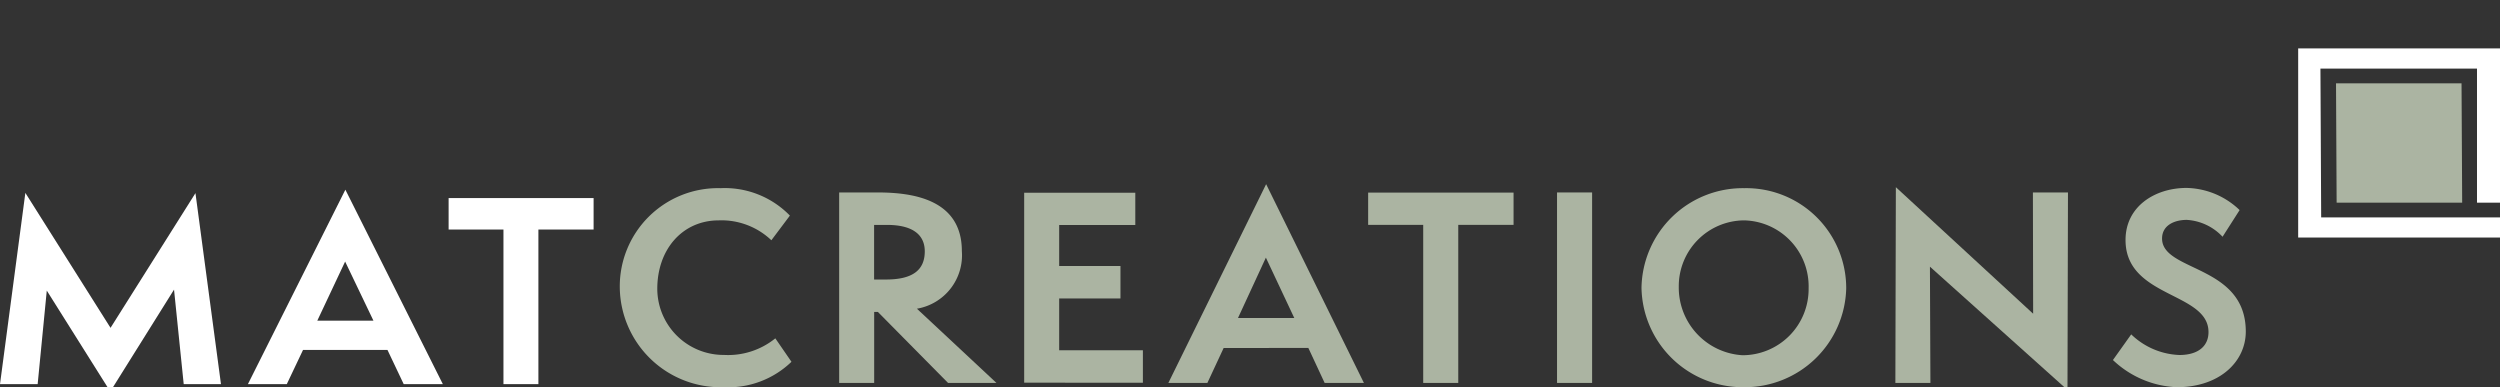
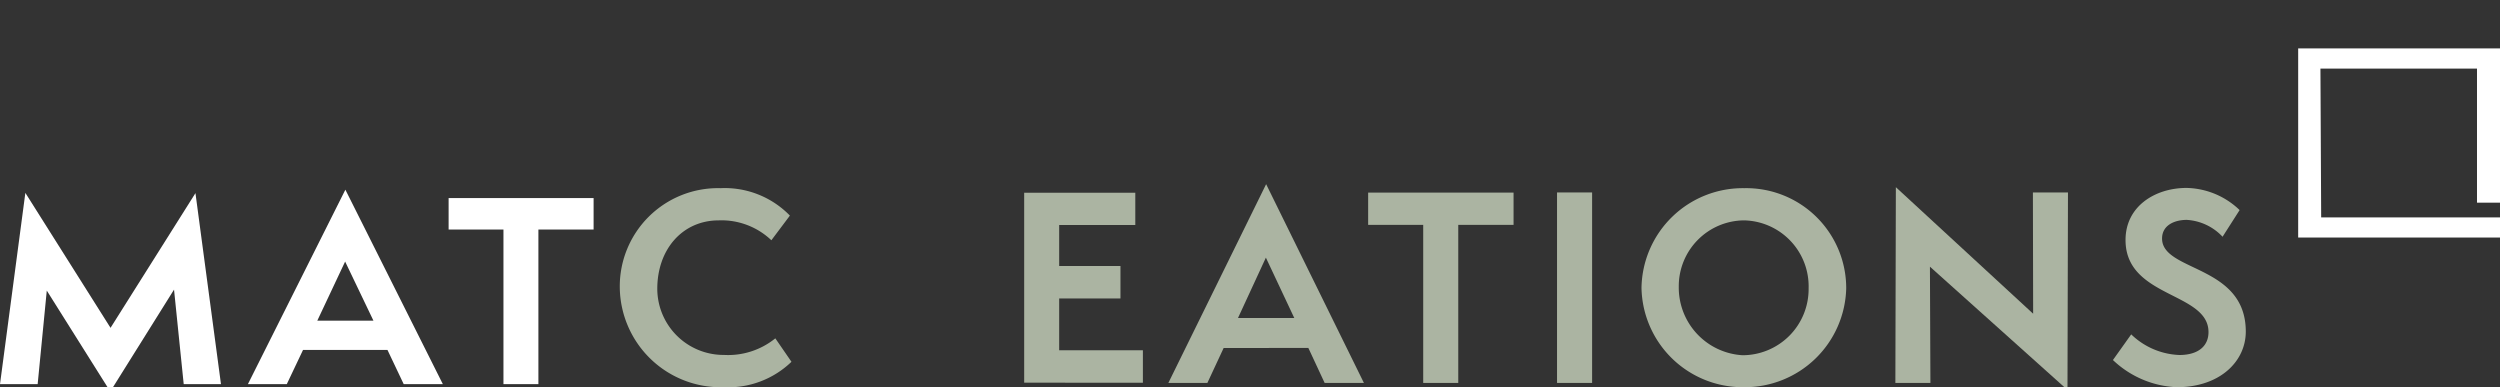
<svg xmlns="http://www.w3.org/2000/svg" width="155" height="24" viewBox="0 0 155 24">
  <rect x="0" y="0" width="155" height="24" fill="#333333" stroke="none" />
  <defs>
    <clipPath id="a">
      <rect width="155" height="24.228" fill="none" />
    </clipPath>
    <clipPath id="c">
      <rect width="155" height="24" />
    </clipPath>
  </defs>
  <g id="b" clip-path="url(#c)">
    <g transform="translate(0 3)">
      <path d="M0,20.291H2.335l.566-5.8,3.936,6.257,3.953-6.318.6,5.86H13.7L12.118,8.448,6.853,16.8,1.572,8.433Z" transform="translate(0 0.526)" fill="#fff" />
      <path d="M25.03,20.291,24.023,18.17H18.788l-1.007,2.121H15.37L21.413,8.235l6.044,12.056Zm-3.632-7.6-1.725,3.663h3.48Z" transform="translate(0 0.526)" fill="#fff" />
      <path d="M31.121,20.291V10.707h-3.4V8.753h8.989v1.954H33.288v9.584Z" transform="translate(0.093 0.526)" fill="#fff" />
      <g transform="translate(0 0)">
        <g clip-path="url(#a)">
          <path d="M48.95,19.243a5.651,5.651,0,0,1-4.2,1.576,6.258,6.258,0,0,1-6.444-6.163,6.089,6.089,0,0,1,6.246-6.177,5.632,5.632,0,0,1,4.3,1.7l-1.148,1.529a4.483,4.483,0,0,0-3.261-1.233c-2.25,0-3.812,1.794-3.812,4.243a4.111,4.111,0,0,0,4.133,4.1,4.655,4.655,0,0,0,3.185-1.029Z" transform="translate(0.121 0.188)" fill="#abb4a2" />
-           <path d="M58.616,20.547l-4.35-4.4h-.23v4.4H51.865V8.738h2.386c2.236,0,5.221.453,5.221,3.635a3.36,3.36,0,0,1-2.786,3.573l4.928,4.6Zm-3.843-6.411c1.637,0,2.4-.578,2.4-1.747,0-.983-.689-1.639-2.342-1.639h-.8v3.386Z" transform="translate(0.163 0.194)" fill="#abb4a2" />
          <path d="M63.3,20.532V8.754h6.89v2H65.47v2.543h3.8v2.012h-3.8v3.214h5.19v2.013Z" transform="translate(0.199 0.194)" fill="#abb4a2" />
          <path d="M81.9,20.559l-1.01-2.168H75.639l-1.01,2.168H72.21L78.272,8.235l6.063,12.324ZM78.257,12.79l-1.73,3.744h3.491Z" transform="translate(0.228 0.183)" fill="#abb4a2" />
          <path d="M87.972,20.547v-9.8H84.558v-2h9.016v2H90.145v9.8Z" transform="translate(0.267 0.194)" fill="#abb4a2" />
          <rect width="2.175" height="11.809" transform="translate(96.536 8.932)" fill="#abb4a2" />
          <path d="M107.822,20.818a6.277,6.277,0,0,1-6.369-6.162,6.28,6.28,0,0,1,6.369-6.177,6.2,6.2,0,0,1,6.323,6.224,6.287,6.287,0,0,1-6.323,6.115m0-10.343a4.08,4.08,0,0,0-4.058,4.118,4.2,4.2,0,0,0,3.95,4.243,4.1,4.1,0,0,0,4.1-4.15,4.091,4.091,0,0,0-4-4.211" transform="translate(0.32 0.188)" fill="#abb4a2" />
          <path d="M119.287,13.347l.03,7.208h-2.173l.03-12.137,8.512,7.846-.015-7.519h2.174l-.03,12.246Z" transform="translate(0.369 0.187)" fill="#abb4a2" />
          <path d="M131.723,17.543a4.542,4.542,0,0,0,2.985,1.279c1.179,0,1.807-.561,1.807-1.419,0-2.5-5.144-2.107-5.144-5.71,0-2.106,1.853-3.229,3.781-3.229a4.876,4.876,0,0,1,3.292,1.373l-1.057,1.654a3.305,3.305,0,0,0-2.219-1.046c-.78,0-1.532.343-1.532,1.155,0,2.074,5.191,1.606,5.191,5.771,0,1.826-1.578,3.448-4.287,3.448a6.108,6.108,0,0,1-3.95-1.685Z" transform="translate(0.412 0.188)" fill="#abb4a2" />
          <path d="M154.552,9.567V0H142.039V11.729h12.513V10.477H143.465l-.046-9.224h9.707V9.567Z" transform="translate(0.448 0)" fill="#fff" />
-           <path d="M144.416,9.52H152.2l-.04-7.4h-7.782Z" transform="translate(0.455 0.047)" fill="#abb4a2" />
        </g>
      </g>
    </g>
  </g>
</svg>